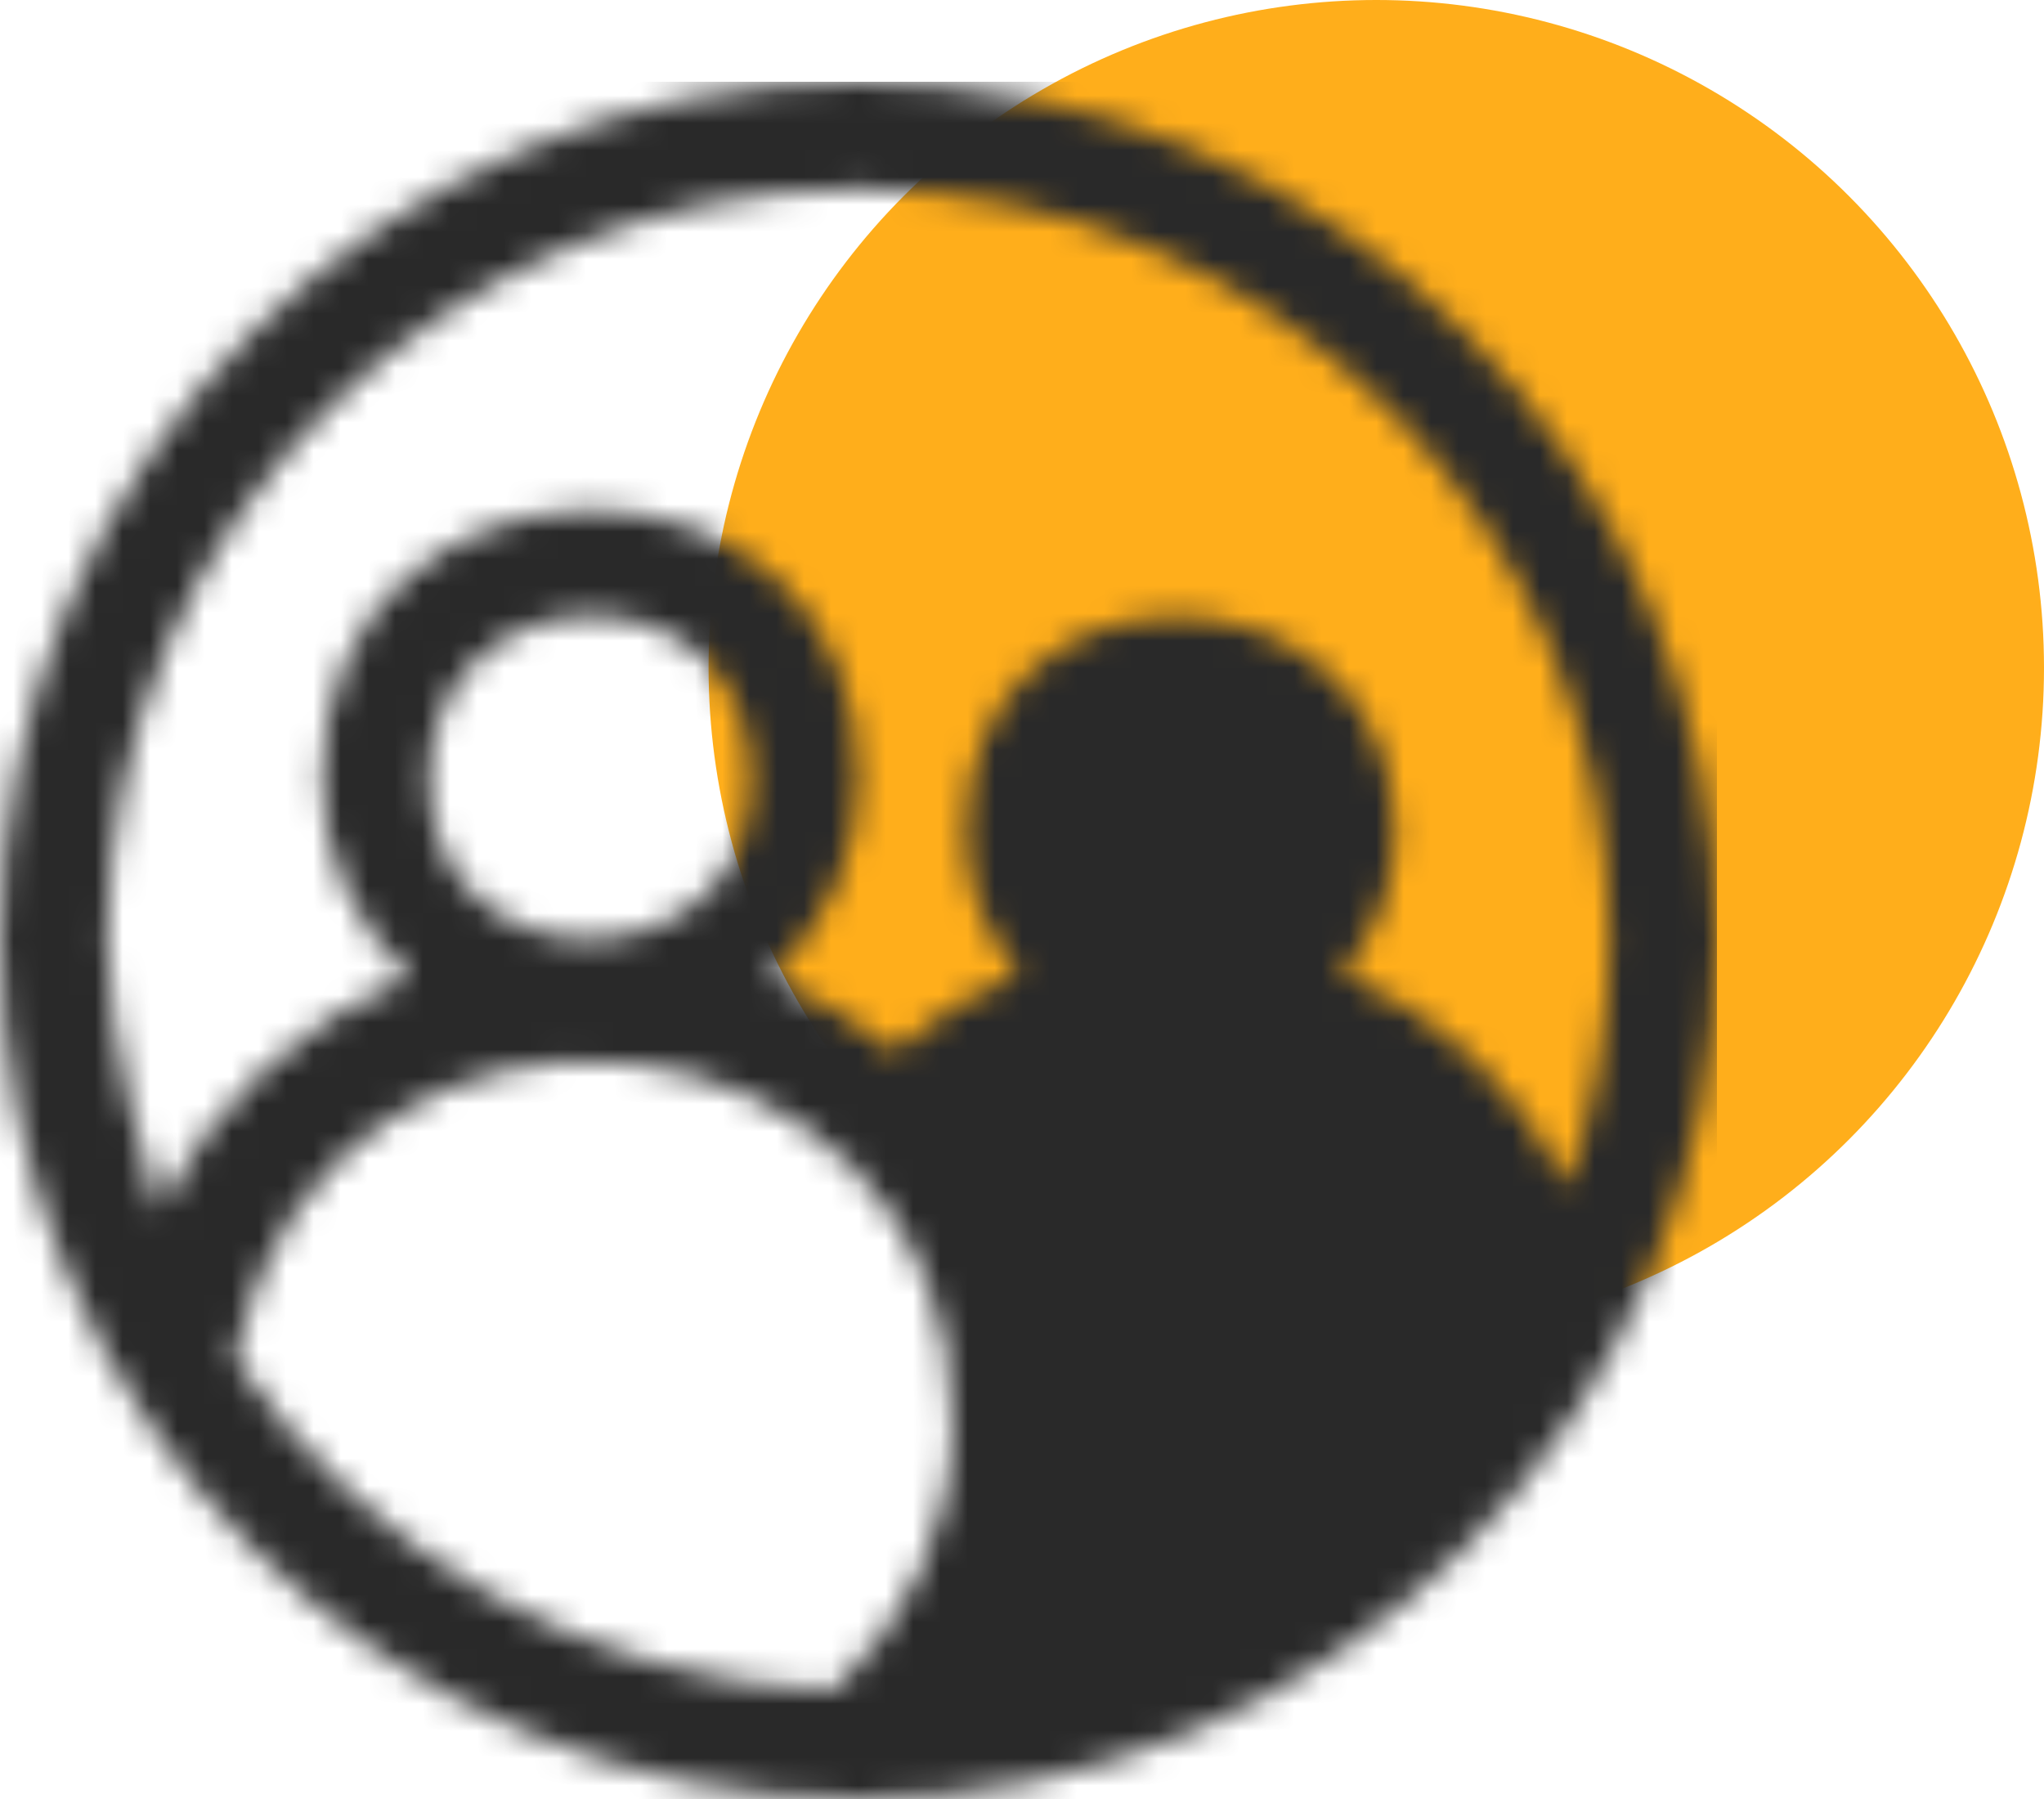
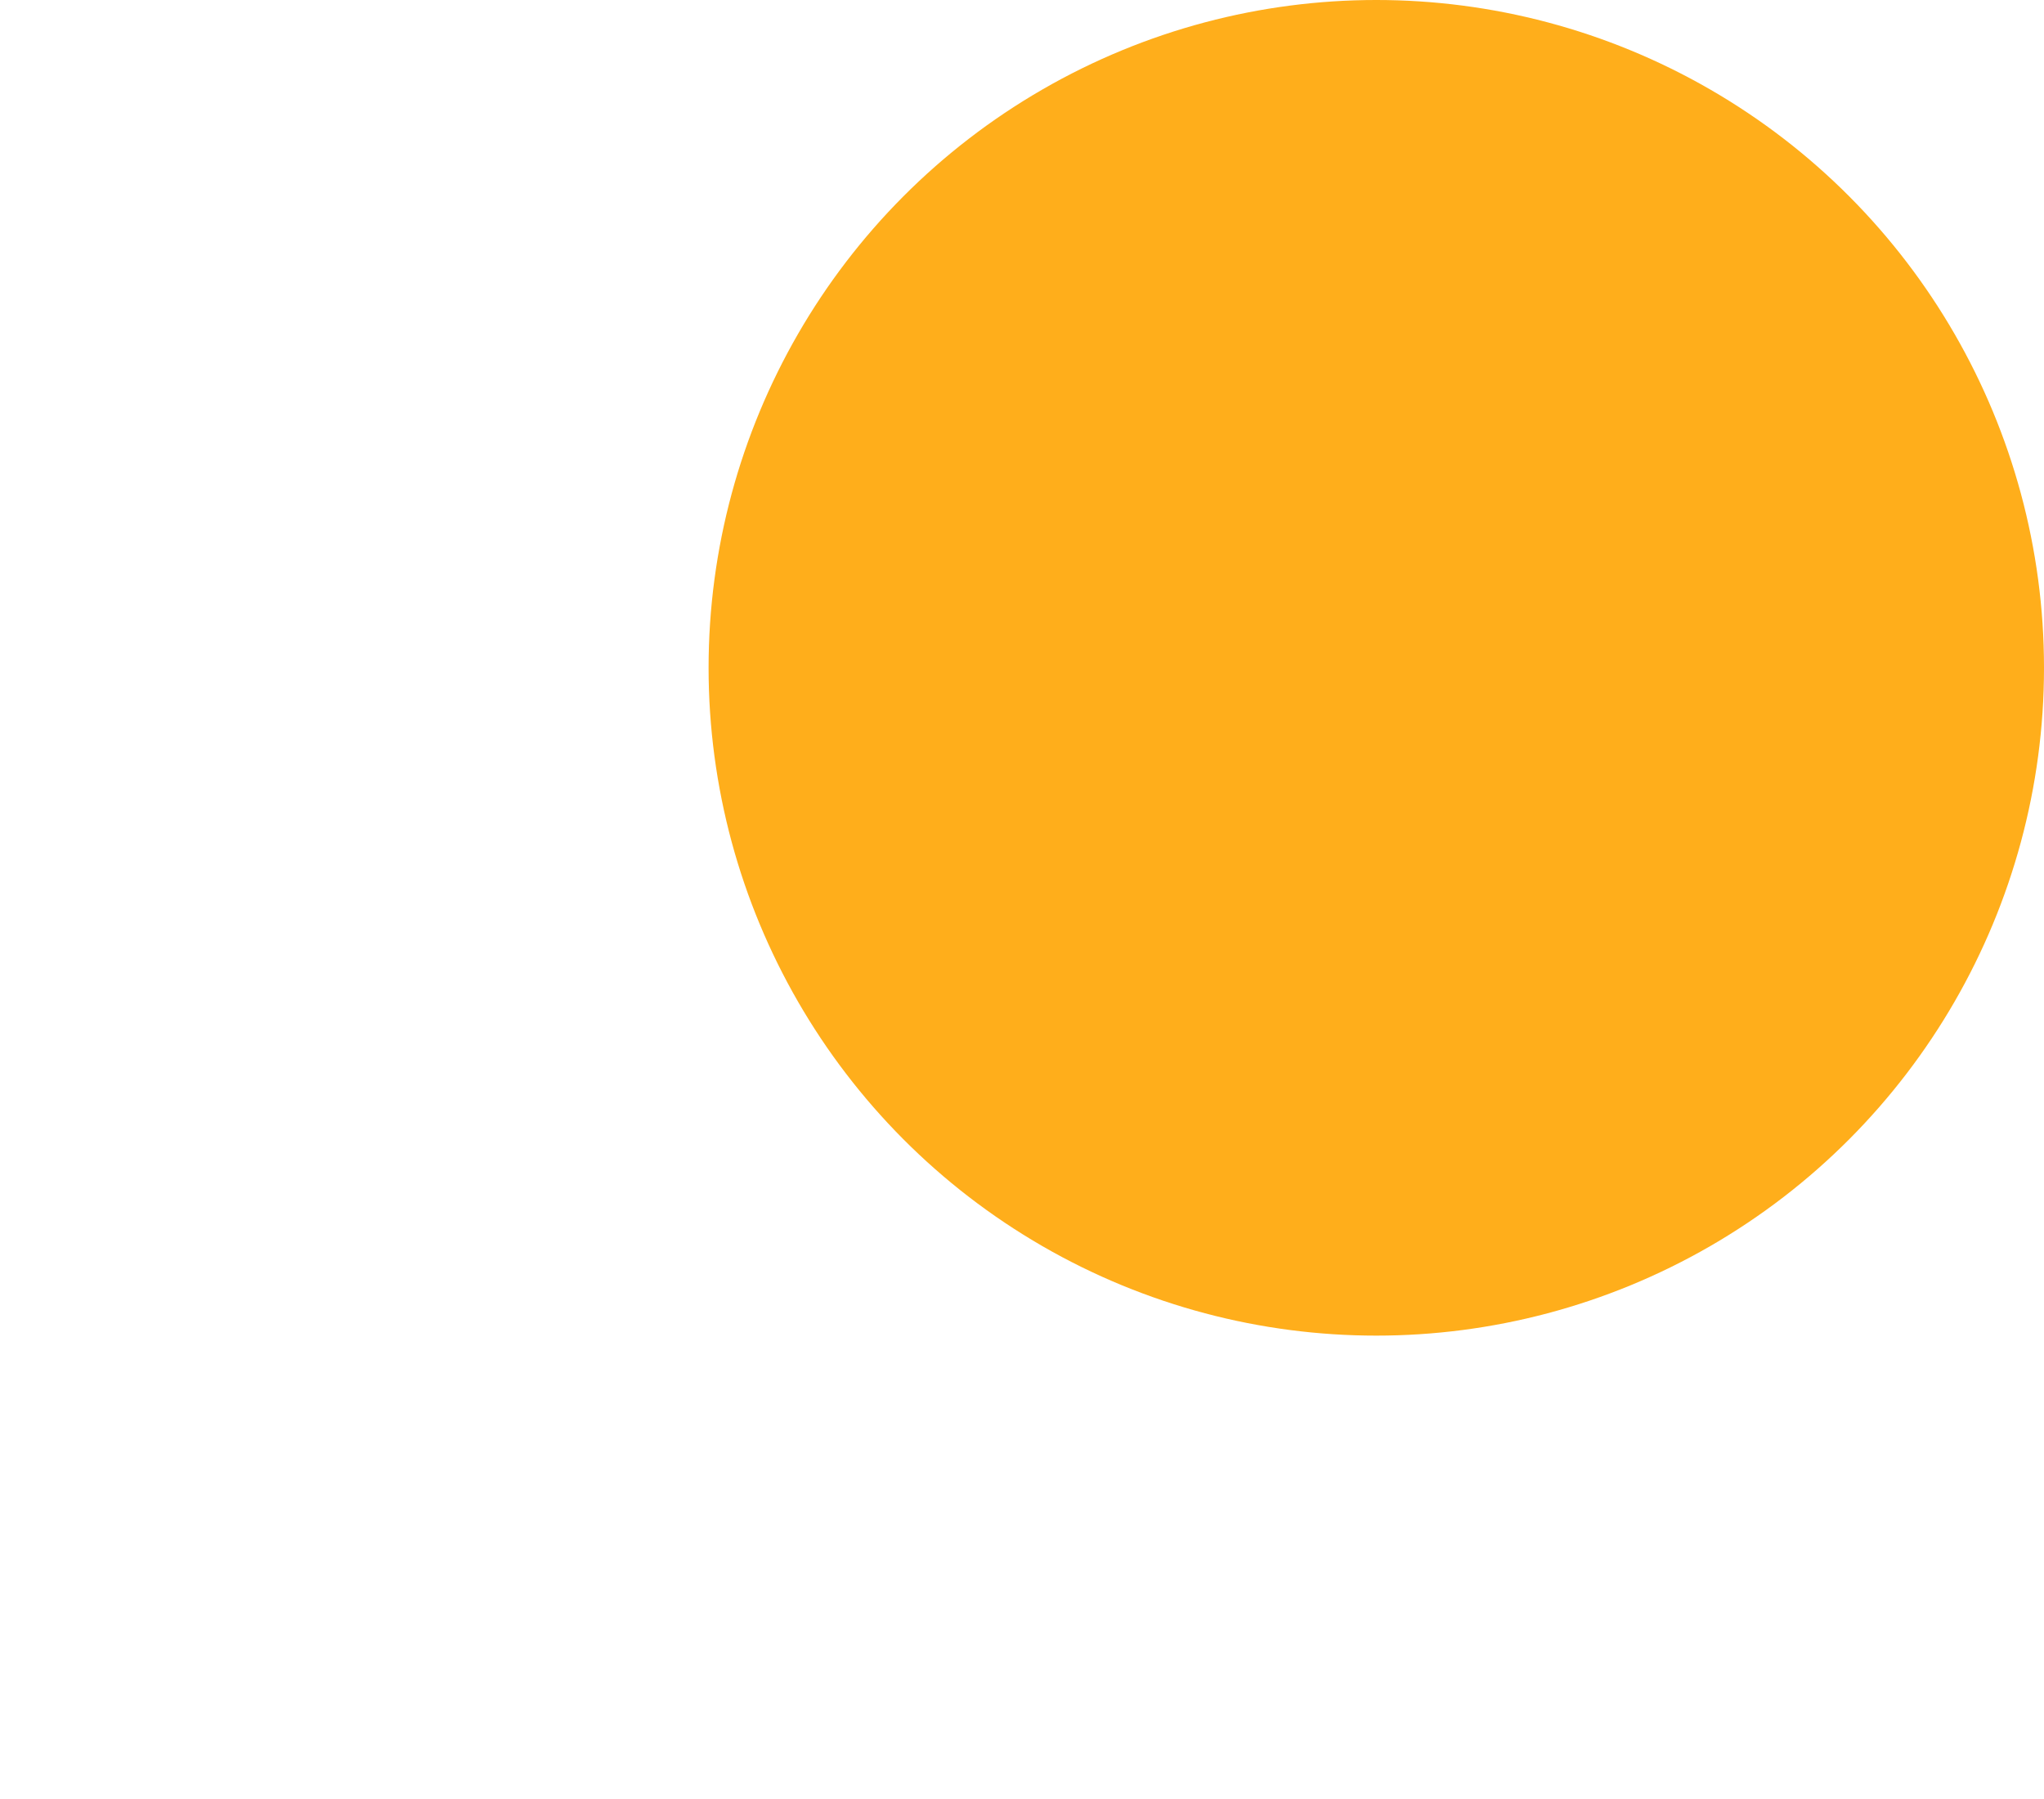
<svg xmlns="http://www.w3.org/2000/svg" width="75" height="66" viewBox="0 0 75 66" fill="none">
  <circle cx="50.5" cy="24.5" r="24.5" fill="#FFAE1B" />
  <mask id="mask0_386_484" style="mask-type:alpha" maskUnits="userSpaceOnUse" x="0" y="3" width="63" height="63">
    <path fill-rule="evenodd" clip-rule="evenodd" d="M0 34.5C0 17.101 14.1 3 31.5 3C48.9 3 63 17.101 63 34.5C63 51.899 48.9 66 31.5 66C14.1 66 0 51.899 0 34.5ZM59.062 34.5C59.062 19.304 46.696 6.938 31.5 6.938C16.304 6.938 3.938 19.304 3.938 34.5C3.938 38.235 5.445 43.146 5.791 44.273L5.825 44.392C7.729 40.542 11.024 37.478 15.035 35.829C13.066 34.032 11.812 31.473 11.812 28.594C11.812 15.551 31.5 15.305 31.5 28.594C31.5 31.473 30.231 34.057 28.251 35.853C29.9 36.555 31.462 37.453 32.83 38.573C34.169 37.379 35.707 36.407 37.395 35.706C36.187 34.315 35.438 32.544 35.438 30.562C35.438 19.734 51.188 20.227 51.188 30.562C51.188 32.531 50.438 34.315 49.242 35.706C52.872 37.207 55.825 40 57.513 43.544C58.497 40.702 59.062 37.675 59.062 34.5ZM27.562 28.594C27.562 36.346 15.75 36.469 15.75 28.594C15.75 20.719 27.562 20.473 27.562 28.594ZM34.945 52.219C34.945 36.223 11.935 33.762 8.613 49.832C13.401 56.956 21.422 61.706 30.566 62.013C33.234 59.577 34.945 56.107 34.945 52.219Z" fill="#6B6C7E" />
  </mask>
  <g mask="url(#mask0_386_484)">
-     <rect y="3" width="63" height="63" fill="#292929" />
-   </g>
+     </g>
</svg>